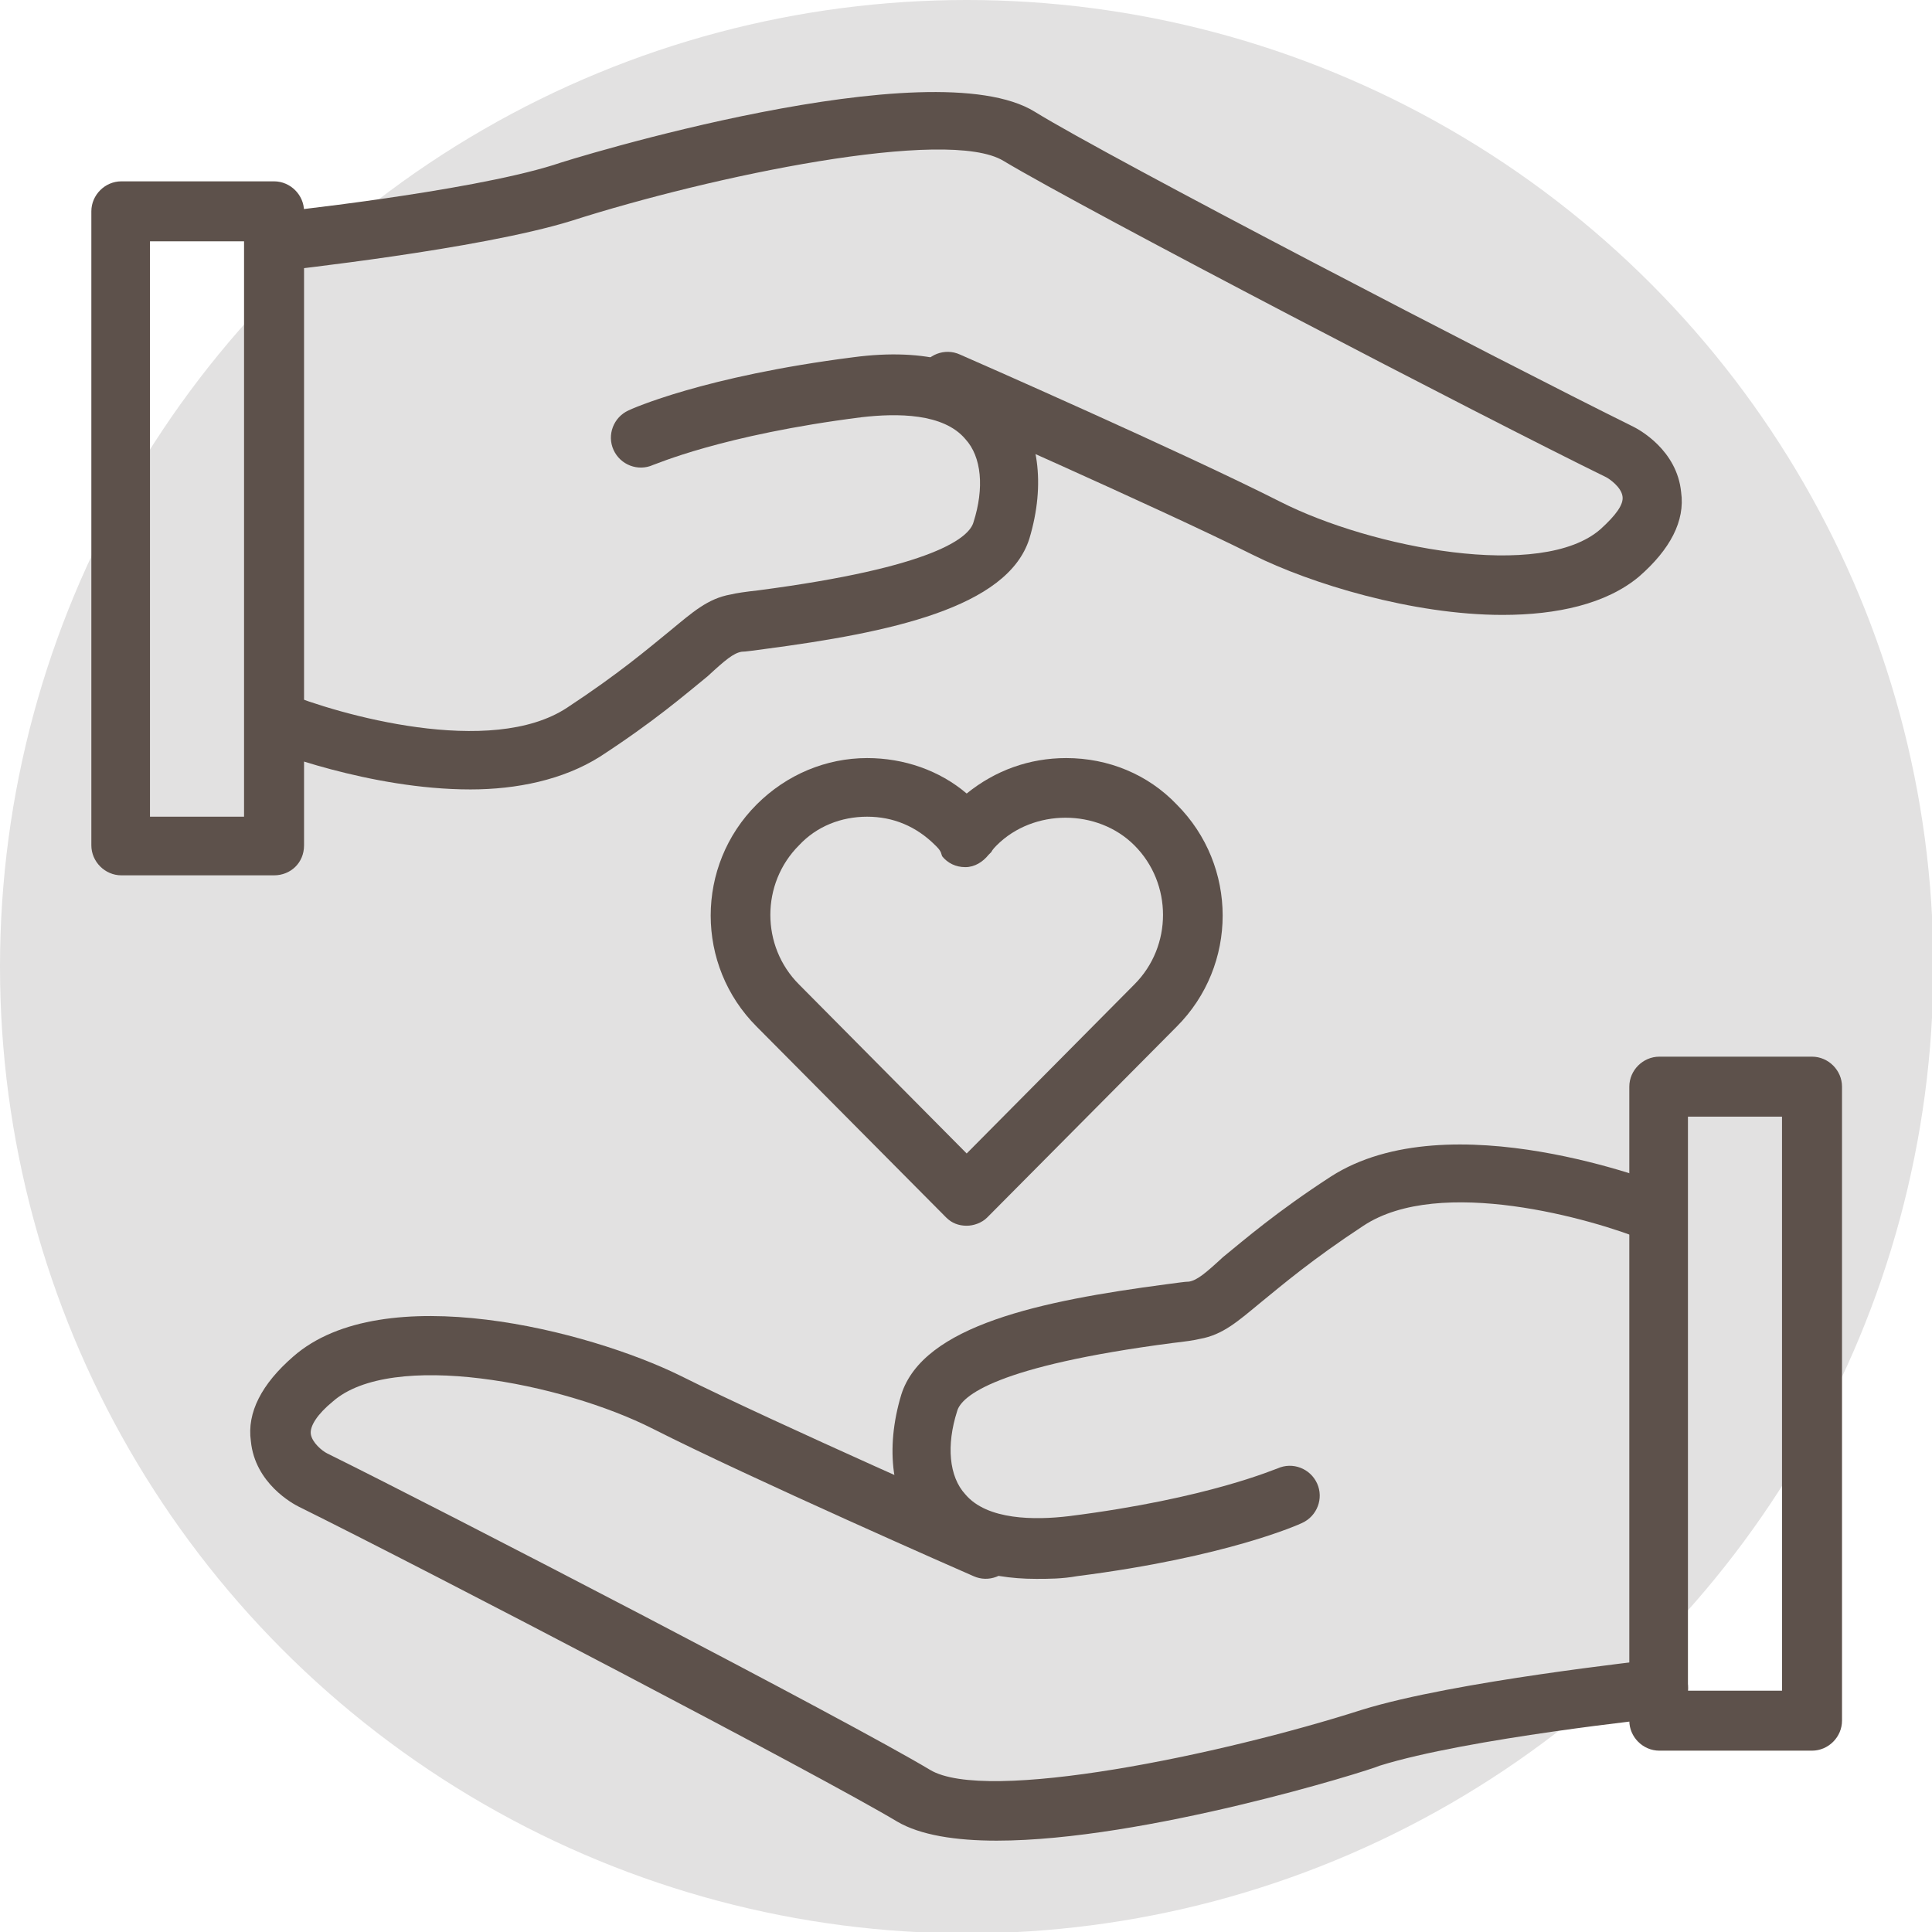
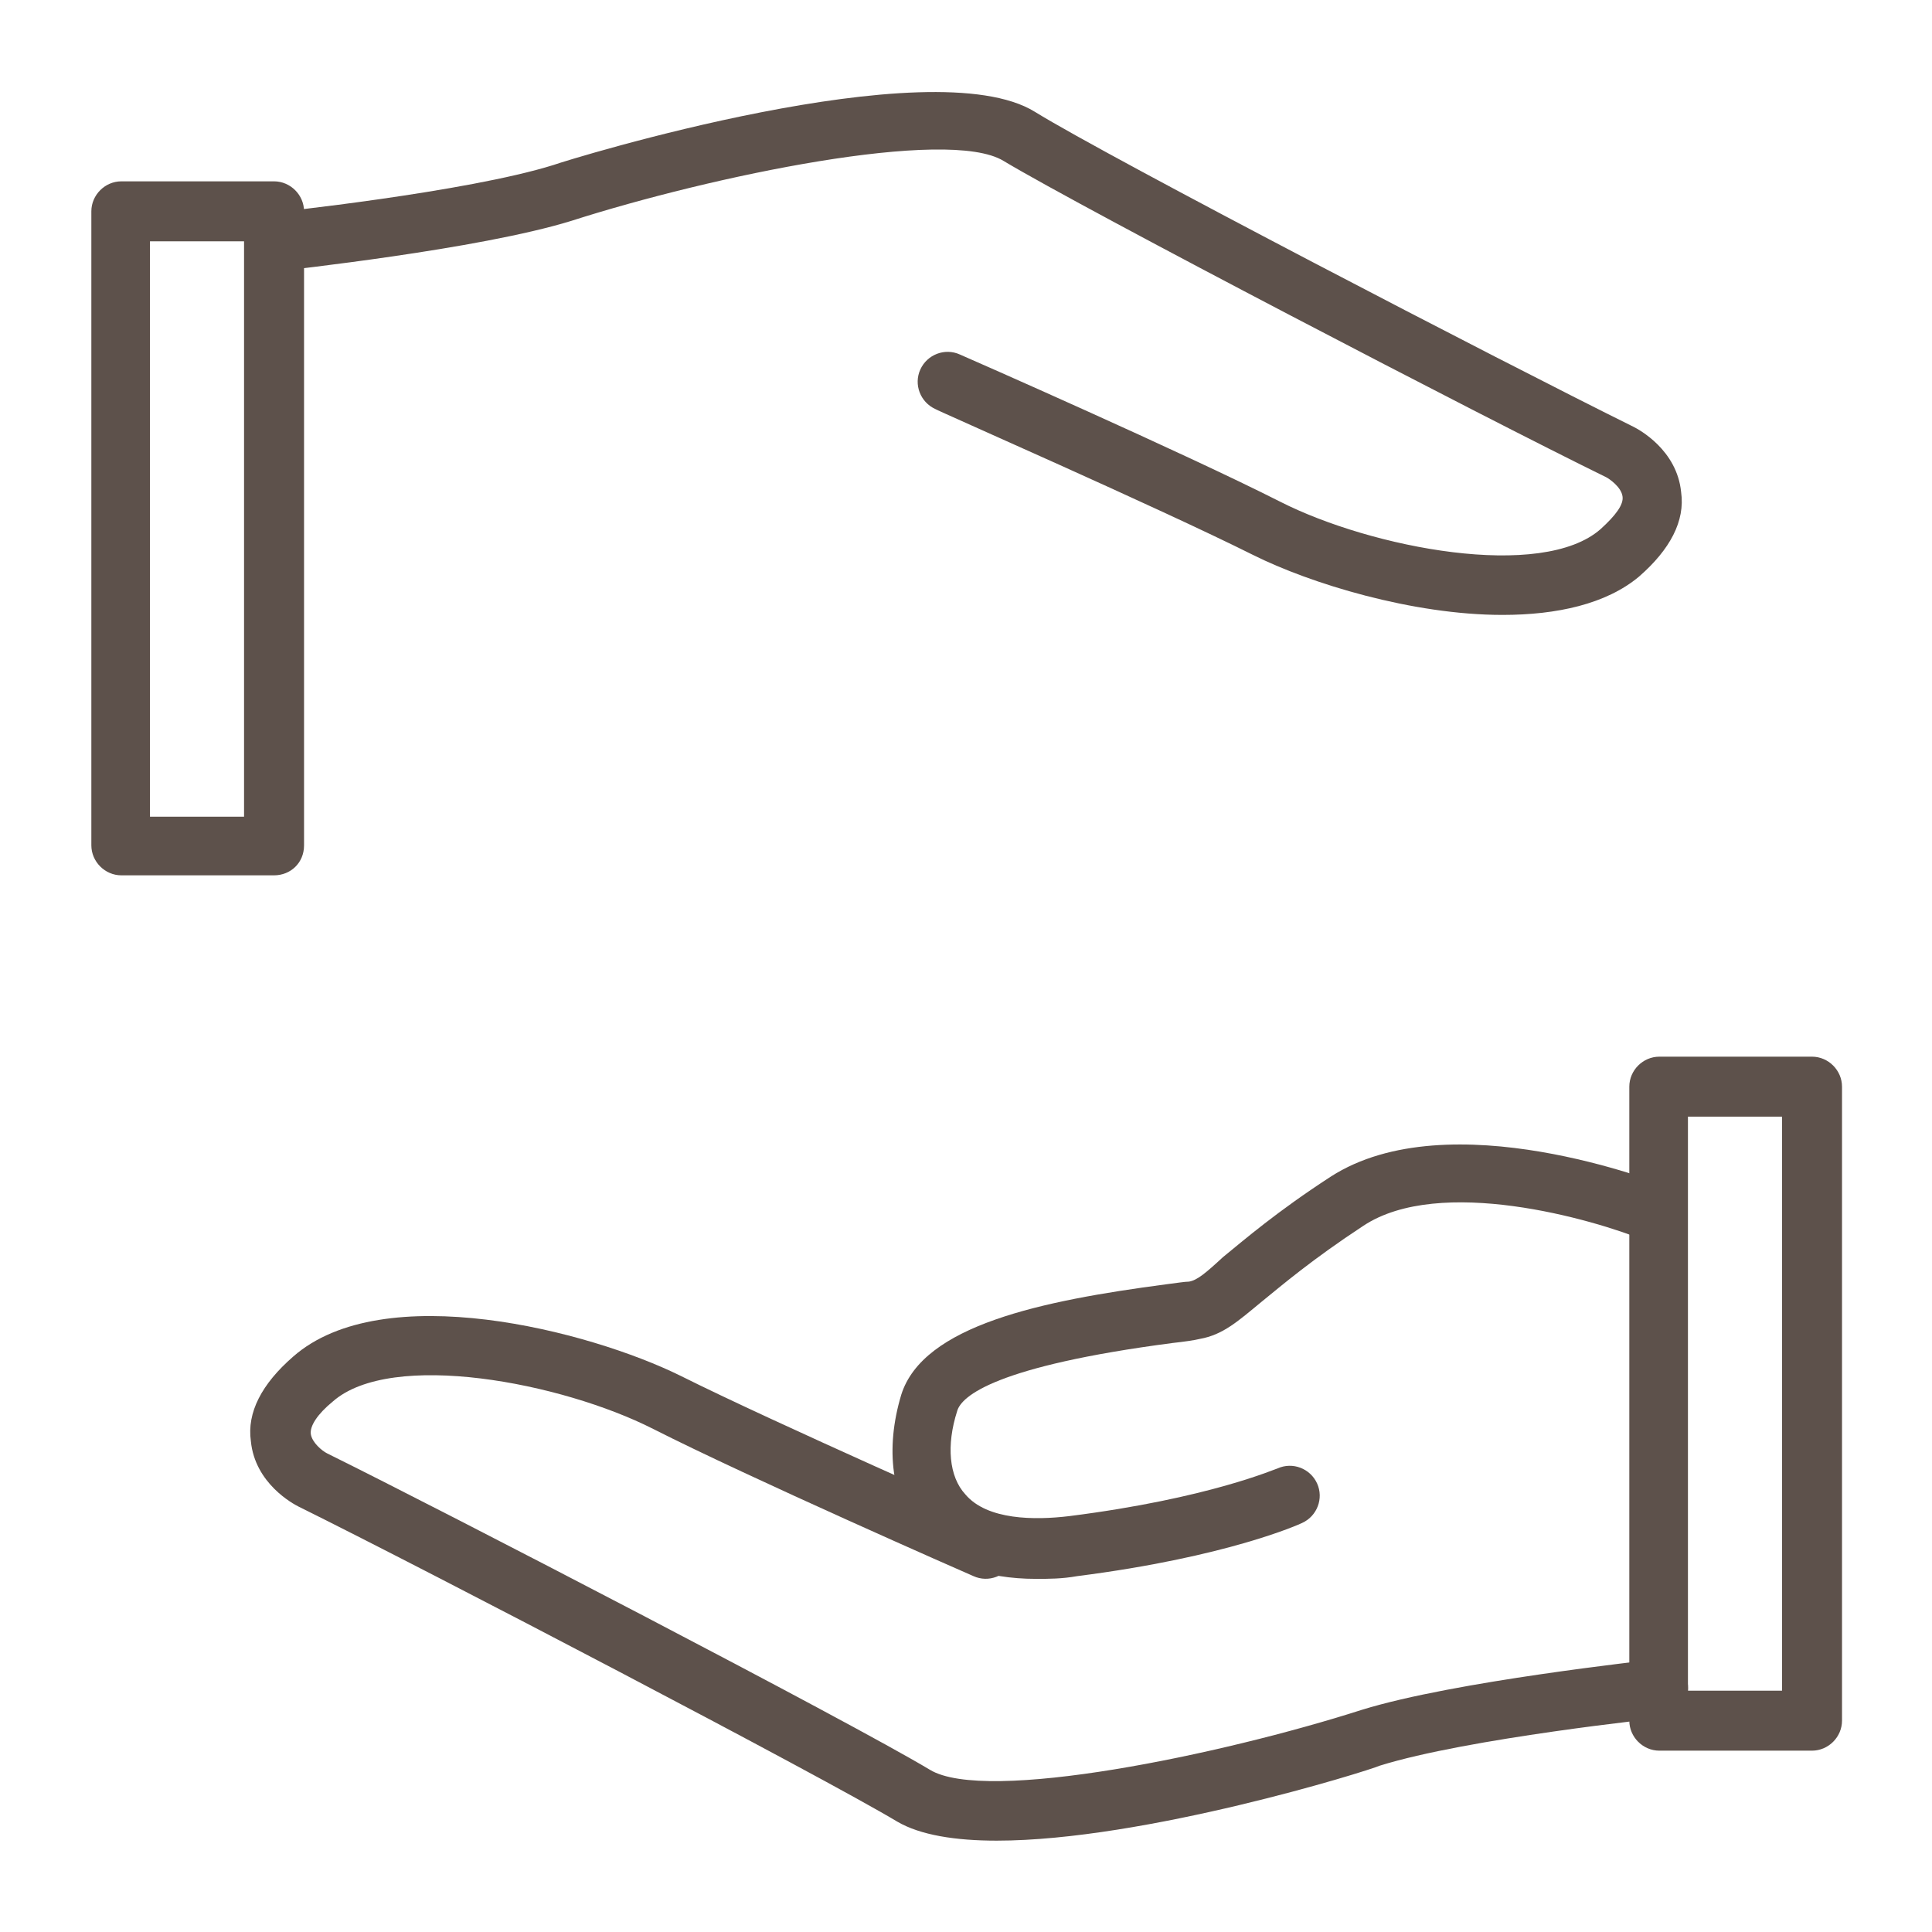
<svg xmlns="http://www.w3.org/2000/svg" version="1.1" id="Laag_1" x="0px" y="0px" viewBox="0 0 141.7 141.7" style="enable-background:new 0 0 141.7 141.7;" xml:space="preserve">
  <style type="text/css">
	.st0{fill:#E2E1E1;}
	.st1{fill:#5D514B;}
</style>
  <g>
    <g>
-       <circle class="st0" cx="70.9" cy="70.9" r="70.9" />
-     </g>
+       </g>
    <g>
      <g>
        <g>
          <path class="st1" d="M20.1,64.2H8.9c-1.2,0-2.2-1-2.2-2.2V15.5c0-1.2,1-2.2,2.2-2.2h11.2c1.2,0,2.2,1,2.2,2.2V62      C22.3,63.3,21.3,64.2,20.1,64.2z M11,59.9h6.9V17.7H11V59.9z" />
        </g>
        <g>
          <path class="st1" d="M110.2,45.1c-6.6,0-14.1-2.3-18.3-4.4c-7-3.5-23.2-10.6-23.3-10.7c-1.1-0.5-1.6-1.8-1.1-2.9      c0.5-1.1,1.8-1.6,2.9-1.1c0.7,0.3,16.4,7.2,23.5,10.8c6.7,3.4,19.2,5.8,23.5,2c1.1-1,1.7-1.8,1.6-2.4c-0.1-0.7-1-1.3-1.2-1.4      c-8.8-4.3-38.2-19.6-44.2-23.2c-4.1-2.5-21.4,1.1-31.7,4.4c-6.8,2.1-20.9,3.6-21.5,3.7c-1.2,0.1-2.3-0.7-2.4-1.9      c-0.1-1.2,0.7-2.3,1.9-2.4c0.1,0,14.3-1.5,20.7-3.5c1.1-0.4,27.7-8.6,35.3-3.9c5.5,3.4,34.2,18.3,43.9,23.1      c0.4,0.2,3.2,1.7,3.5,4.8c0.3,2.1-0.8,4.2-3.1,6.2C117.8,44.3,114.2,45.1,110.2,45.1z" />
        </g>
        <g>
-           <path class="st1" d="M34.5,57.9c-7.4,0-14.8-2.9-15.2-3.1c-1.1-0.4-1.7-1.7-1.2-2.8c0.4-1.1,1.7-1.7,2.8-1.2      c3.9,1.6,15.1,4.8,20.7,1.1c3.8-2.5,5.9-4.3,7.5-5.6c1.7-1.4,2.8-2.4,4.5-2.7c0.4-0.1,1.1-0.2,2-0.3c13-1.7,15.5-3.9,15.8-5      c0.8-2.5,0.6-4.8-0.6-6.1c-1.6-1.9-5-1.9-7.6-1.6c-10.3,1.3-15.2,3.5-15.3,3.5c-1.1,0.5-2.4,0-2.9-1.1c-0.5-1.1,0-2.4,1.1-2.9      c0.2-0.1,5.5-2.5,16.5-3.9c5.3-0.7,9.2,0.4,11.5,3.1c2.1,2.5,2.6,6.2,1.4,10.2c-1.6,5.1-10.3,6.9-19.4,8.1      c-0.8,0.1-1.4,0.2-1.7,0.2c-0.6,0.1-1.2,0.6-2.5,1.8c-1.6,1.3-3.9,3.3-7.9,5.9C41.3,57.2,37.9,57.9,34.5,57.9z" />
-         </g>
+           </g>
      </g>
      <g>
        <g>
          <path class="st1" d="M132.9,128.4h-11.2c-1.2,0-2.2-1-2.2-2.2V79.7c0-1.2,1-2.2,2.2-2.2h11.2c1.2,0,2.2,1,2.2,2.2v46.5      C135.1,127.4,134.1,128.4,132.9,128.4z M123.8,124h6.9V81.9h-6.9V124z" />
        </g>
        <g>
          <path class="st1" d="M73.1,135c-3,0-5.6-0.4-7.3-1.4c-5.5-3.3-34.2-18.3-43.9-23.1c-0.4-0.2-3.2-1.7-3.5-4.8      c-0.3-2.1,0.8-4.2,3.1-6.2c6.6-5.8,21.7-1.9,28.4,1.4c7,3.5,23.2,10.6,23.3,10.7c1.1,0.5,1.6,1.8,1.1,2.9      c-0.5,1.1-1.8,1.6-2.9,1.1c-0.7-0.3-16.4-7.2-23.5-10.8c-6.7-3.4-19.2-5.8-23.5-2c-1.1,0.9-1.7,1.8-1.6,2.4      c0.1,0.6,0.8,1.2,1.2,1.4c8.7,4.3,38.2,19.6,44.2,23.2c4.1,2.5,21.4-1.1,31.7-4.4c6.8-2.1,20.9-3.6,21.5-3.7      c1.2-0.1,2.3,0.7,2.4,1.9c0.1,1.2-0.7,2.3-1.9,2.4c-0.1,0-14.3,1.5-20.7,3.5C100.3,129.9,83.9,135,73.1,135z" />
        </g>
        <g>
          <path class="st1" d="M76,115.8c-3.8,0-6.7-1.1-8.5-3.3c-2.1-2.5-2.6-6.2-1.4-10.2c1.6-5.1,10.3-6.9,19.4-8.1      c0.8-0.1,1.4-0.2,1.7-0.2c0.6-0.1,1.2-0.6,2.5-1.8c1.6-1.3,3.9-3.3,7.9-5.9c8.7-5.6,24.1,0.5,24.7,0.7c1.1,0.5,1.7,1.7,1.2,2.8      c-0.5,1.1-1.7,1.7-2.8,1.2c-3.9-1.6-15.1-4.8-20.7-1.1c-3.8,2.5-5.9,4.3-7.5,5.6c-1.7,1.4-2.8,2.4-4.5,2.7      c-0.4,0.1-1.1,0.2-2,0.3c-13,1.7-15.5,3.9-15.8,5c-0.8,2.5-0.6,4.8,0.6,6.1c1.6,1.9,5.1,1.9,7.6,1.6c10.3-1.3,15.2-3.5,15.3-3.5      c1.1-0.5,2.4,0,2.9,1.1c0.5,1.1,0,2.4-1.1,2.9c-0.2,0.1-5.5,2.5-16.5,3.9C77.9,115.8,76.9,115.8,76,115.8z" />
        </g>
      </g>
      <g>
-         <path class="st1" d="M70.9,89.9c-0.6,0-1.1-0.2-1.5-0.6l-13.9-14c-4.5-4.5-4.5-11.8,0-16.3c2.2-2.2,5.1-3.4,8.1-3.4     c2.7,0,5.3,0.9,7.3,2.6c2.1-1.7,4.6-2.6,7.3-2.6c3.1,0,6,1.2,8.1,3.4c4.5,4.5,4.5,11.8,0,16.3l-13.9,14     C72,89.7,71.4,89.9,70.9,89.9z M63.6,59.9c-1.9,0-3.7,0.7-5,2.1c-2.8,2.8-2.8,7.4,0,10.2l12.3,12.4l12.3-12.4     c2.8-2.8,2.8-7.4,0-10.2c-2.7-2.7-7.4-2.7-10.1,0c-0.1,0.1-0.3,0.3-0.4,0.5l-0.2,0.2c-0.4,0.5-1,0.9-1.7,0.9c0,0,0,0,0,0     c-0.7,0-1.3-0.3-1.7-0.8L69,62.5c-0.1-0.2-0.2-0.3-0.4-0.5C67.2,60.6,65.5,59.9,63.6,59.9z" />
-       </g>
+         </g>
    </g>
  </g>
</svg>